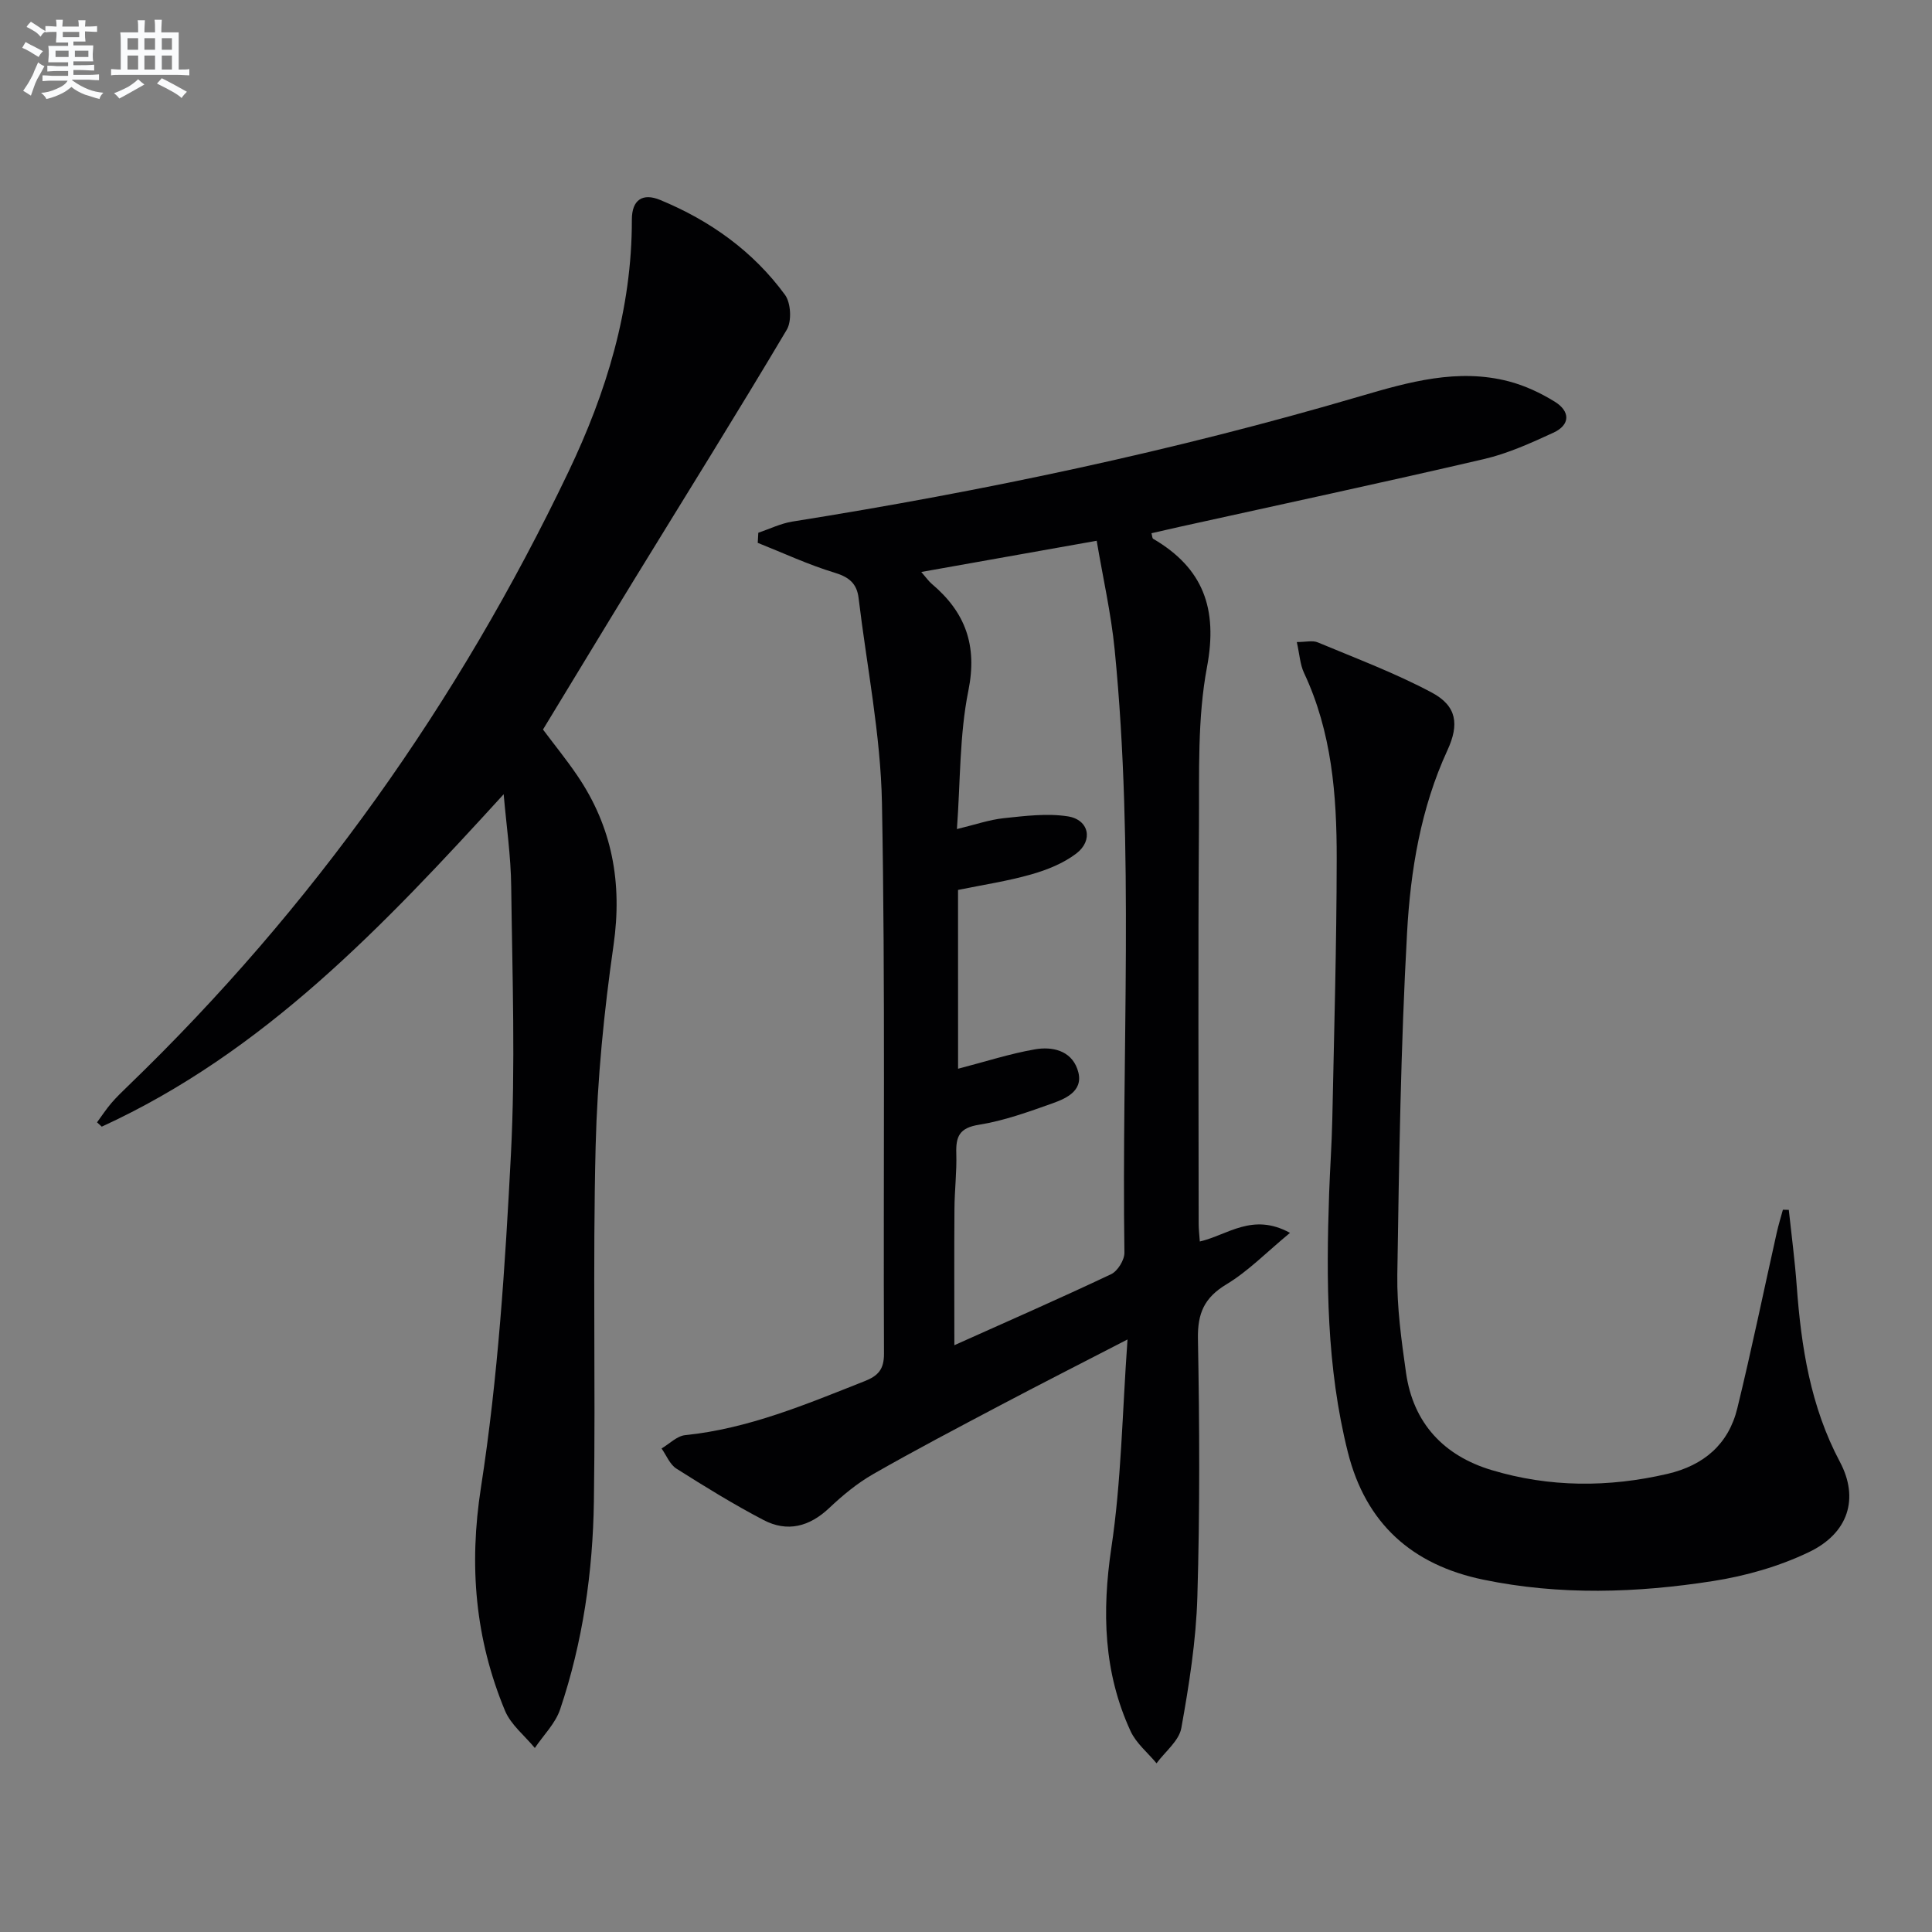
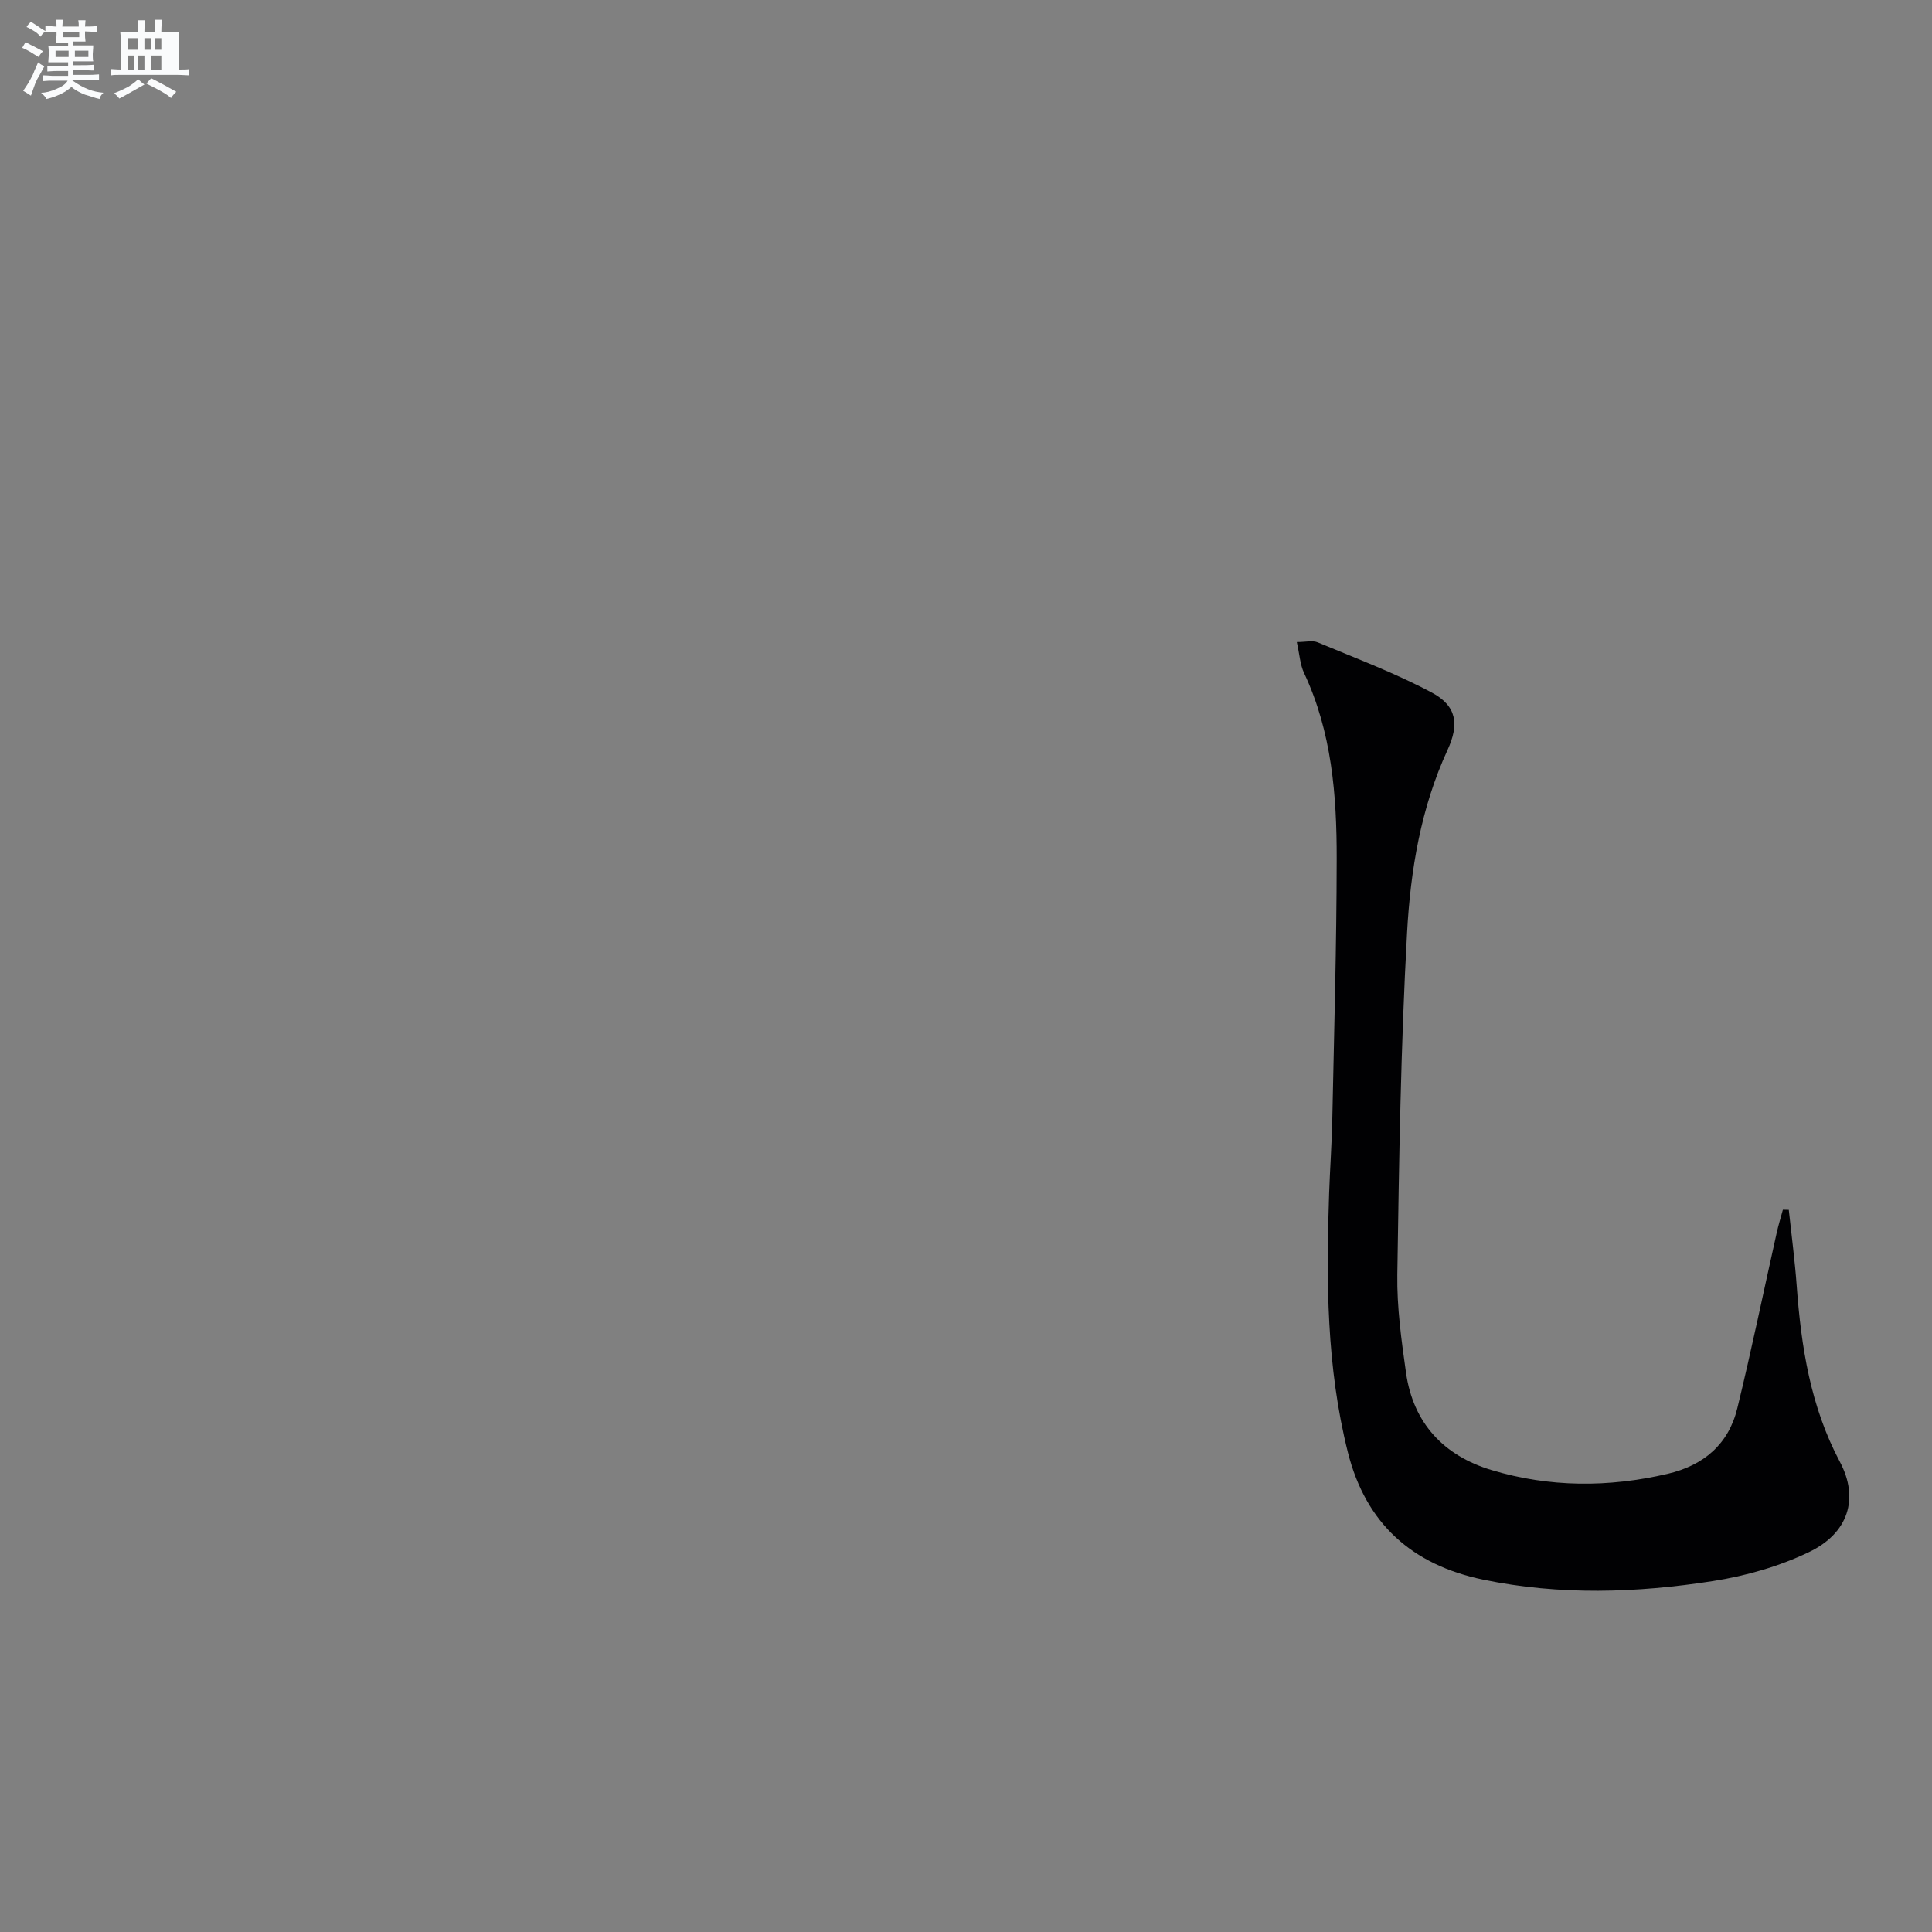
<svg xmlns="http://www.w3.org/2000/svg" enable-background="new 0 0 400 400" viewBox="0 0 400 400">
  <rect x="0" y="0" width="400" height="400" fill="#808080" stroke="none" />
  <g fill="#010103">
-     <path d="m233.44 277.32c-9.64 4.98-18.05 9.25-26.38 13.65-8.82 4.66-17.65 9.29-26.3 14.24-3.28 1.88-6.3 4.38-9.06 6.99-4.12 3.9-8.7 5.09-13.65 2.49-6.17-3.23-12.12-6.9-18.01-10.63-1.36-.86-2.07-2.75-3.07-4.17 1.63-.96 3.19-2.59 4.9-2.76 13.1-1.34 25.02-6.39 37.08-11.15 2.85-1.12 4.08-2.44 4.07-5.71-.16-38 .29-76-.42-113.98-.27-14.19-3.14-28.33-4.84-42.49-.36-2.97-1.95-4.32-4.96-5.23-5.43-1.64-10.63-4.08-15.92-6.18.04-.7.08-1.4.12-2.09 2.34-.79 4.63-1.92 7.03-2.31 39.71-6.32 78.98-14.6 117.58-25.95 10.05-2.95 20.23-5.85 30.82-3.07 3.3.87 6.55 2.39 9.46 4.19 3.21 1.98 3.29 4.79-.31 6.44-4.65 2.14-9.41 4.3-14.36 5.45-21.01 4.89-42.1 9.4-63.16 14.06-1.88.42-3.76.86-5.66 1.29.16.57.15 1.03.35 1.15 10.37 6.07 13.42 14.46 11.15 26.53-2.01 10.68-1.59 21.87-1.67 32.84-.2 27.5-.07 54.99-.06 82.49 0 1.1.14 2.2.24 3.63 5.81-1.36 10.89-6.04 18.67-1.79-4.86 4.02-8.64 7.93-13.15 10.65-4.6 2.77-6 5.99-5.91 11.27.33 17.82.41 35.66-.12 53.47-.27 9.08-1.71 18.18-3.32 27.14-.48 2.65-3.36 4.88-5.13 7.29-1.82-2.2-4.21-4.13-5.37-6.64-5.61-12.16-5.95-24.73-3.99-37.96 2.07-13.77 2.25-27.81 3.35-43.15zm-35.08-56.05c5.68-1.47 10.74-3.12 15.94-4.02 3.5-.6 7.34.19 8.74 4.04 1.57 4.31-1.97 6.02-5.12 7.14-4.99 1.77-10.05 3.61-15.25 4.44-4.03.64-4.79 2.42-4.68 5.93.12 3.81-.36 7.64-.38 11.46-.07 9.07-.02 18.14-.02 28.25 11.08-4.97 21.84-9.68 32.45-14.7 1.36-.64 2.78-2.95 2.76-4.47-.61-41.61 2.08-83.29-2.02-124.83-.74-7.51-2.44-14.93-3.72-22.55-12.59 2.24-24.19 4.3-36.32 6.46 1.08 1.24 1.55 1.94 2.17 2.46 6.95 5.87 9.48 12.71 7.58 22.12-1.85 9.16-1.64 18.74-2.37 28.65 3.68-.88 6.68-1.94 9.75-2.26 4.39-.46 8.93-1.04 13.22-.37 4.38.69 5.3 4.98 1.75 7.69-2.68 2.04-6.07 3.4-9.35 4.33-4.91 1.4-10 2.16-15.14 3.21.01 12.36.01 24.49.01 37.02z" />
-     <path d="m104.28 164.44c-24.94 27.33-49.64 53.43-83.21 68.82-.33-.3-.65-.59-.98-.89.98-1.33 1.88-2.72 2.95-3.97 1.08-1.26 2.29-2.42 3.49-3.58 38.14-36.81 68.32-79.36 91.15-127.11 7.86-16.44 13.17-33.7 13.14-52.22-.01-4.2 2.3-5.56 5.84-4.1 10.33 4.26 19.25 10.61 25.87 19.66 1.22 1.67 1.42 5.45.36 7.22-10.27 17.29-20.93 34.35-31.44 51.49-6.34 10.34-12.61 20.73-19.03 31.28 2.41 3.22 4.9 6.28 7.11 9.54 7.24 10.66 9.34 22.23 7.5 35.09-1.98 13.78-3.36 27.73-3.71 41.64-.61 24.48 0 48.98-.36 73.47-.21 14.66-2.29 29.17-6.99 43.12-.98 2.92-3.45 5.35-5.24 8-2.11-2.56-4.97-4.81-6.19-7.75-6.15-14.86-7.49-29.93-4.96-46.22 3.53-22.75 5.01-45.89 6.2-68.92.95-18.41.29-36.91.06-55.37-.06-6.39-1.01-12.79-1.56-19.2z" />
    <path d="m370.35 250.49c.56 5.24 1.26 10.48 1.64 15.73.93 12.66 2.85 24.99 8.94 36.44 4.01 7.55 1.8 14.76-6.41 18.69-6.17 2.96-13.07 4.93-19.85 5.99-15.81 2.47-31.75 2.99-47.58-.29-14.71-3.05-24.31-11.58-28.03-26.38-4.43-17.62-4.5-35.55-3.88-53.53.18-5.15.55-10.3.66-15.45.37-17.97.89-35.95.91-53.92.02-13.16-1.02-26.24-6.77-38.46-.81-1.72-.91-3.78-1.49-6.38 1.85 0 3.26-.38 4.32.06 7.94 3.32 16.06 6.36 23.63 10.4 5.2 2.78 5.7 6.59 3.24 11.93-5.52 11.98-7.65 24.86-8.36 37.75-1.31 23.58-1.66 47.21-2.02 70.83-.1 6.76.85 13.59 1.8 20.31 1.48 10.45 7.84 17.19 17.71 20.15 11.99 3.61 24.23 3.63 36.46.78 7.47-1.75 12.61-6.13 14.42-13.56 2.95-12.07 5.45-24.25 8.17-36.39.36-1.59.84-3.16 1.27-4.73.4.01.81.02 1.22.03z" />
  </g>
  <path d="m6.8 9.5c.6.3 1.3.7 2.1 1.1-.4.4-.7.8-.9 1.2-.7-.4-1.3-.8-1.8-1.1s-1.1-.6-1.6-.8c.2-.4.5-.8.7-1.2.4.2.8.5 1.5.8zm.9 6.9c-.3.6-.5 1.1-.7 1.7s-.4 1.1-.6 1.7c-.6-.4-1.1-.7-1.6-1 .7-1 1.2-1.8 1.5-2.4.3-.5.6-1.1.8-1.7.3-.6.5-1.2.8-1.8.3.3.8.6 1.3.8-.7 1.3-1.2 2.2-1.5 2.7zm.1-11c.4.3 1 .7 1.7 1.1-.5.2-.8.6-1.1 1.1-.5-.6-1-1-1.4-1.2s-.9-.6-1.5-.8c.2-.4.5-.7.9-1.1.5.3.9.6 1.4.9zm10.5 13.1c1 .4 2 .6 3.1.7-.4.4-.7.8-.8 1.3-.9-.2-1.9-.6-3-.9-1-.4-2-.9-2.8-1.6-.5.4-1.1.9-1.9 1.3s-1.9.9-3.3 1.2c-.1-.3-.5-.8-1.1-1.3 1 0 2.1-.3 3.2-.8 1.2-.5 1.9-1 2.3-1.7h-3.2c-.4 0-1 0-2 .1v-1.2c1 0 1.7.1 2 .1h3.3v-1h-2.3c-.2 0-.9 0-2 .1v-1.2c1.2 0 1.9.1 2 .1h2.3v-.8h-4.1c0-.7.1-1.2.1-1.6 0-.5 0-1.1-.1-1.8h4.1v-.7h-2.5c0-.6.1-1.1.1-1.6v-.6h-.5c-.4 0-1 0-1.8.1v-1.3c1.2 0 1.9.1 2.1.1h.2c0-.3 0-.8-.1-1.4h1.4c0 .6-.1 1-.1 1.4h3.4c0-.4 0-.8-.1-1.3h1.5c0 .4-.1.9-.1 1.3.7 0 1.5 0 2.5-.1v1.2c-1 0-1.8-.1-2.5-.1v.6c0 .3 0 .8.1 1.5h-2.5v.8h4.1c0 .8-.1 1.3-.1 1.8s0 1 .1 1.5h-4.1v.8h1.4c.8 0 1.8 0 2.9-.1v1.2c-1 0-1.9-.1-2.8-.1h-1.5v1h3.2c.3 0 1 0 2.1-.1v1.2c-1.1 0-1.8-.1-2.1-.1h-3.4l-.1.1c1.4 1 2.4 1.5 3.4 1.9zm-4.1-6.7v-1.3h-2.7v1.3zm2.2-4.1v-1.1h-3.4v1.1zm1.9 4.1v-1.3h-2.8v1.3z" fill="#fafbfc" />
-   <path d="m37 6.7v2.3 5.4c1 0 1.8 0 2.2-.1v1.3c-.6 0-1.5-.1-2.5-.1h-11.9c-.7 0-1.3 0-1.8.1v-1.3c.5 0 1.1.1 2 .1v-5.2c0-1 0-1.8-.1-2.5h3.7c0-1.3 0-2.1-.1-2.5h1.5c0 .4-.1 1.3-.1 2.5h2.2c0-1.2 0-2.1-.1-2.6h1.5c0 .4-.1 1.3-.1 2.6zm-12.3 13.7c-.3-.4-.7-.8-1.1-1.1 1.1-.4 2.1-.9 2.9-1.3.8-.5 1.5-1 2.1-1.6.4.4.9.8 1.3 1.1-2.5 1.4-4.2 2.4-5.2 2.9zm3.9-10.1v-2.4h-2.2v2.4zm0 4.1v-2.9h-2.2v2.9zm3.5-4.1v-2.4h-2.2v2.4zm0 4.1v-2.9h-2.2v2.9zm.4 2.9 1-1.1c.6.3 1.4.7 2.5 1.3s2 1.1 2.7 1.5c-.4.4-.8.8-1.1 1.3-.8-.8-2.5-1.7-5.1-3zm3.1-7v-2.4h-2.1v2.4zm0 4.1v-2.9h-2.1v2.9z" fill="#fafbfc" />
+   <path d="m37 6.7v2.3 5.4c1 0 1.8 0 2.2-.1v1.3c-.6 0-1.5-.1-2.5-.1h-11.9c-.7 0-1.3 0-1.8.1v-1.3c.5 0 1.1.1 2 .1v-5.2c0-1 0-1.8-.1-2.5h3.7c0-1.3 0-2.1-.1-2.5h1.5c0 .4-.1 1.3-.1 2.5h2.2c0-1.2 0-2.1-.1-2.6h1.5c0 .4-.1 1.3-.1 2.6zm-12.3 13.7c-.3-.4-.7-.8-1.1-1.1 1.1-.4 2.1-.9 2.9-1.3.8-.5 1.5-1 2.1-1.6.4.4.9.8 1.3 1.1-2.5 1.4-4.2 2.4-5.2 2.9zm3.9-10.1v-2.4h-2.2v2.4zm0 4.1v-2.9h-2.2v2.9zm3.5-4.1v-2.4h-2.2v2.4m0 4.1v-2.9h-2.2v2.9zm.4 2.9 1-1.1c.6.3 1.4.7 2.5 1.3s2 1.1 2.7 1.5c-.4.4-.8.8-1.1 1.3-.8-.8-2.5-1.7-5.1-3zm3.1-7v-2.4h-2.1v2.4zm0 4.1v-2.9h-2.1v2.9z" fill="#fafbfc" />
</svg>